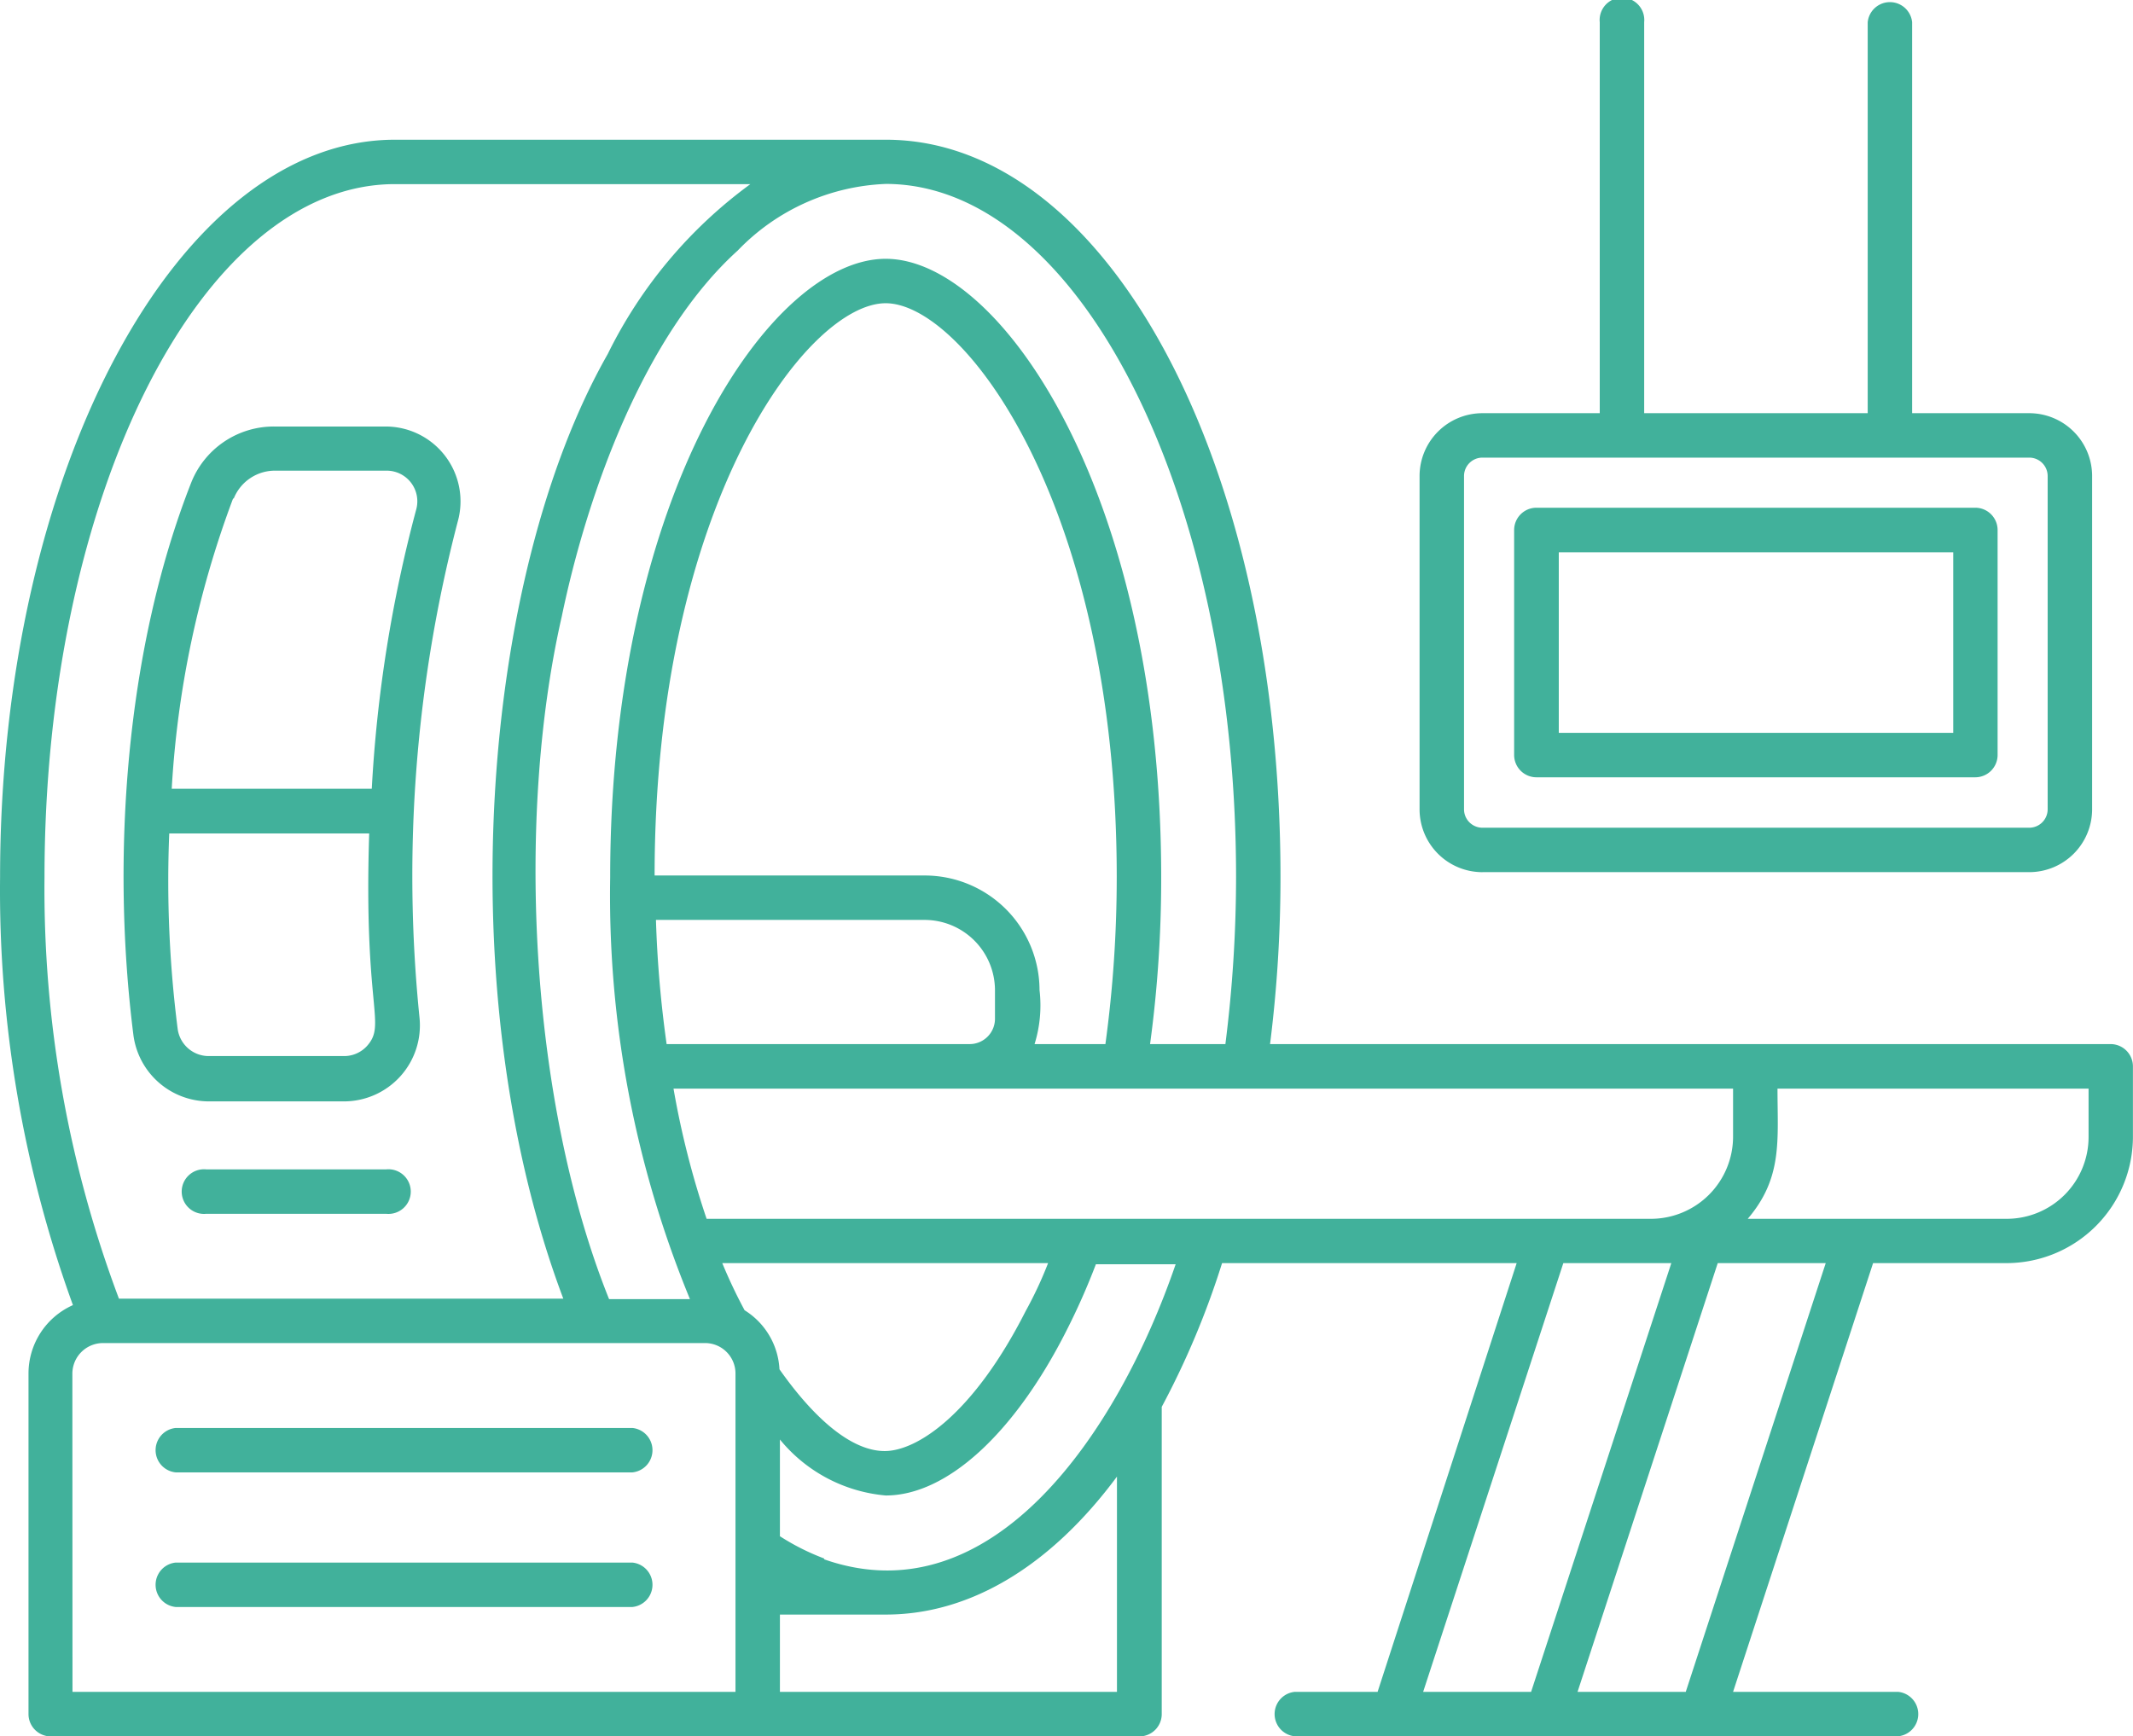
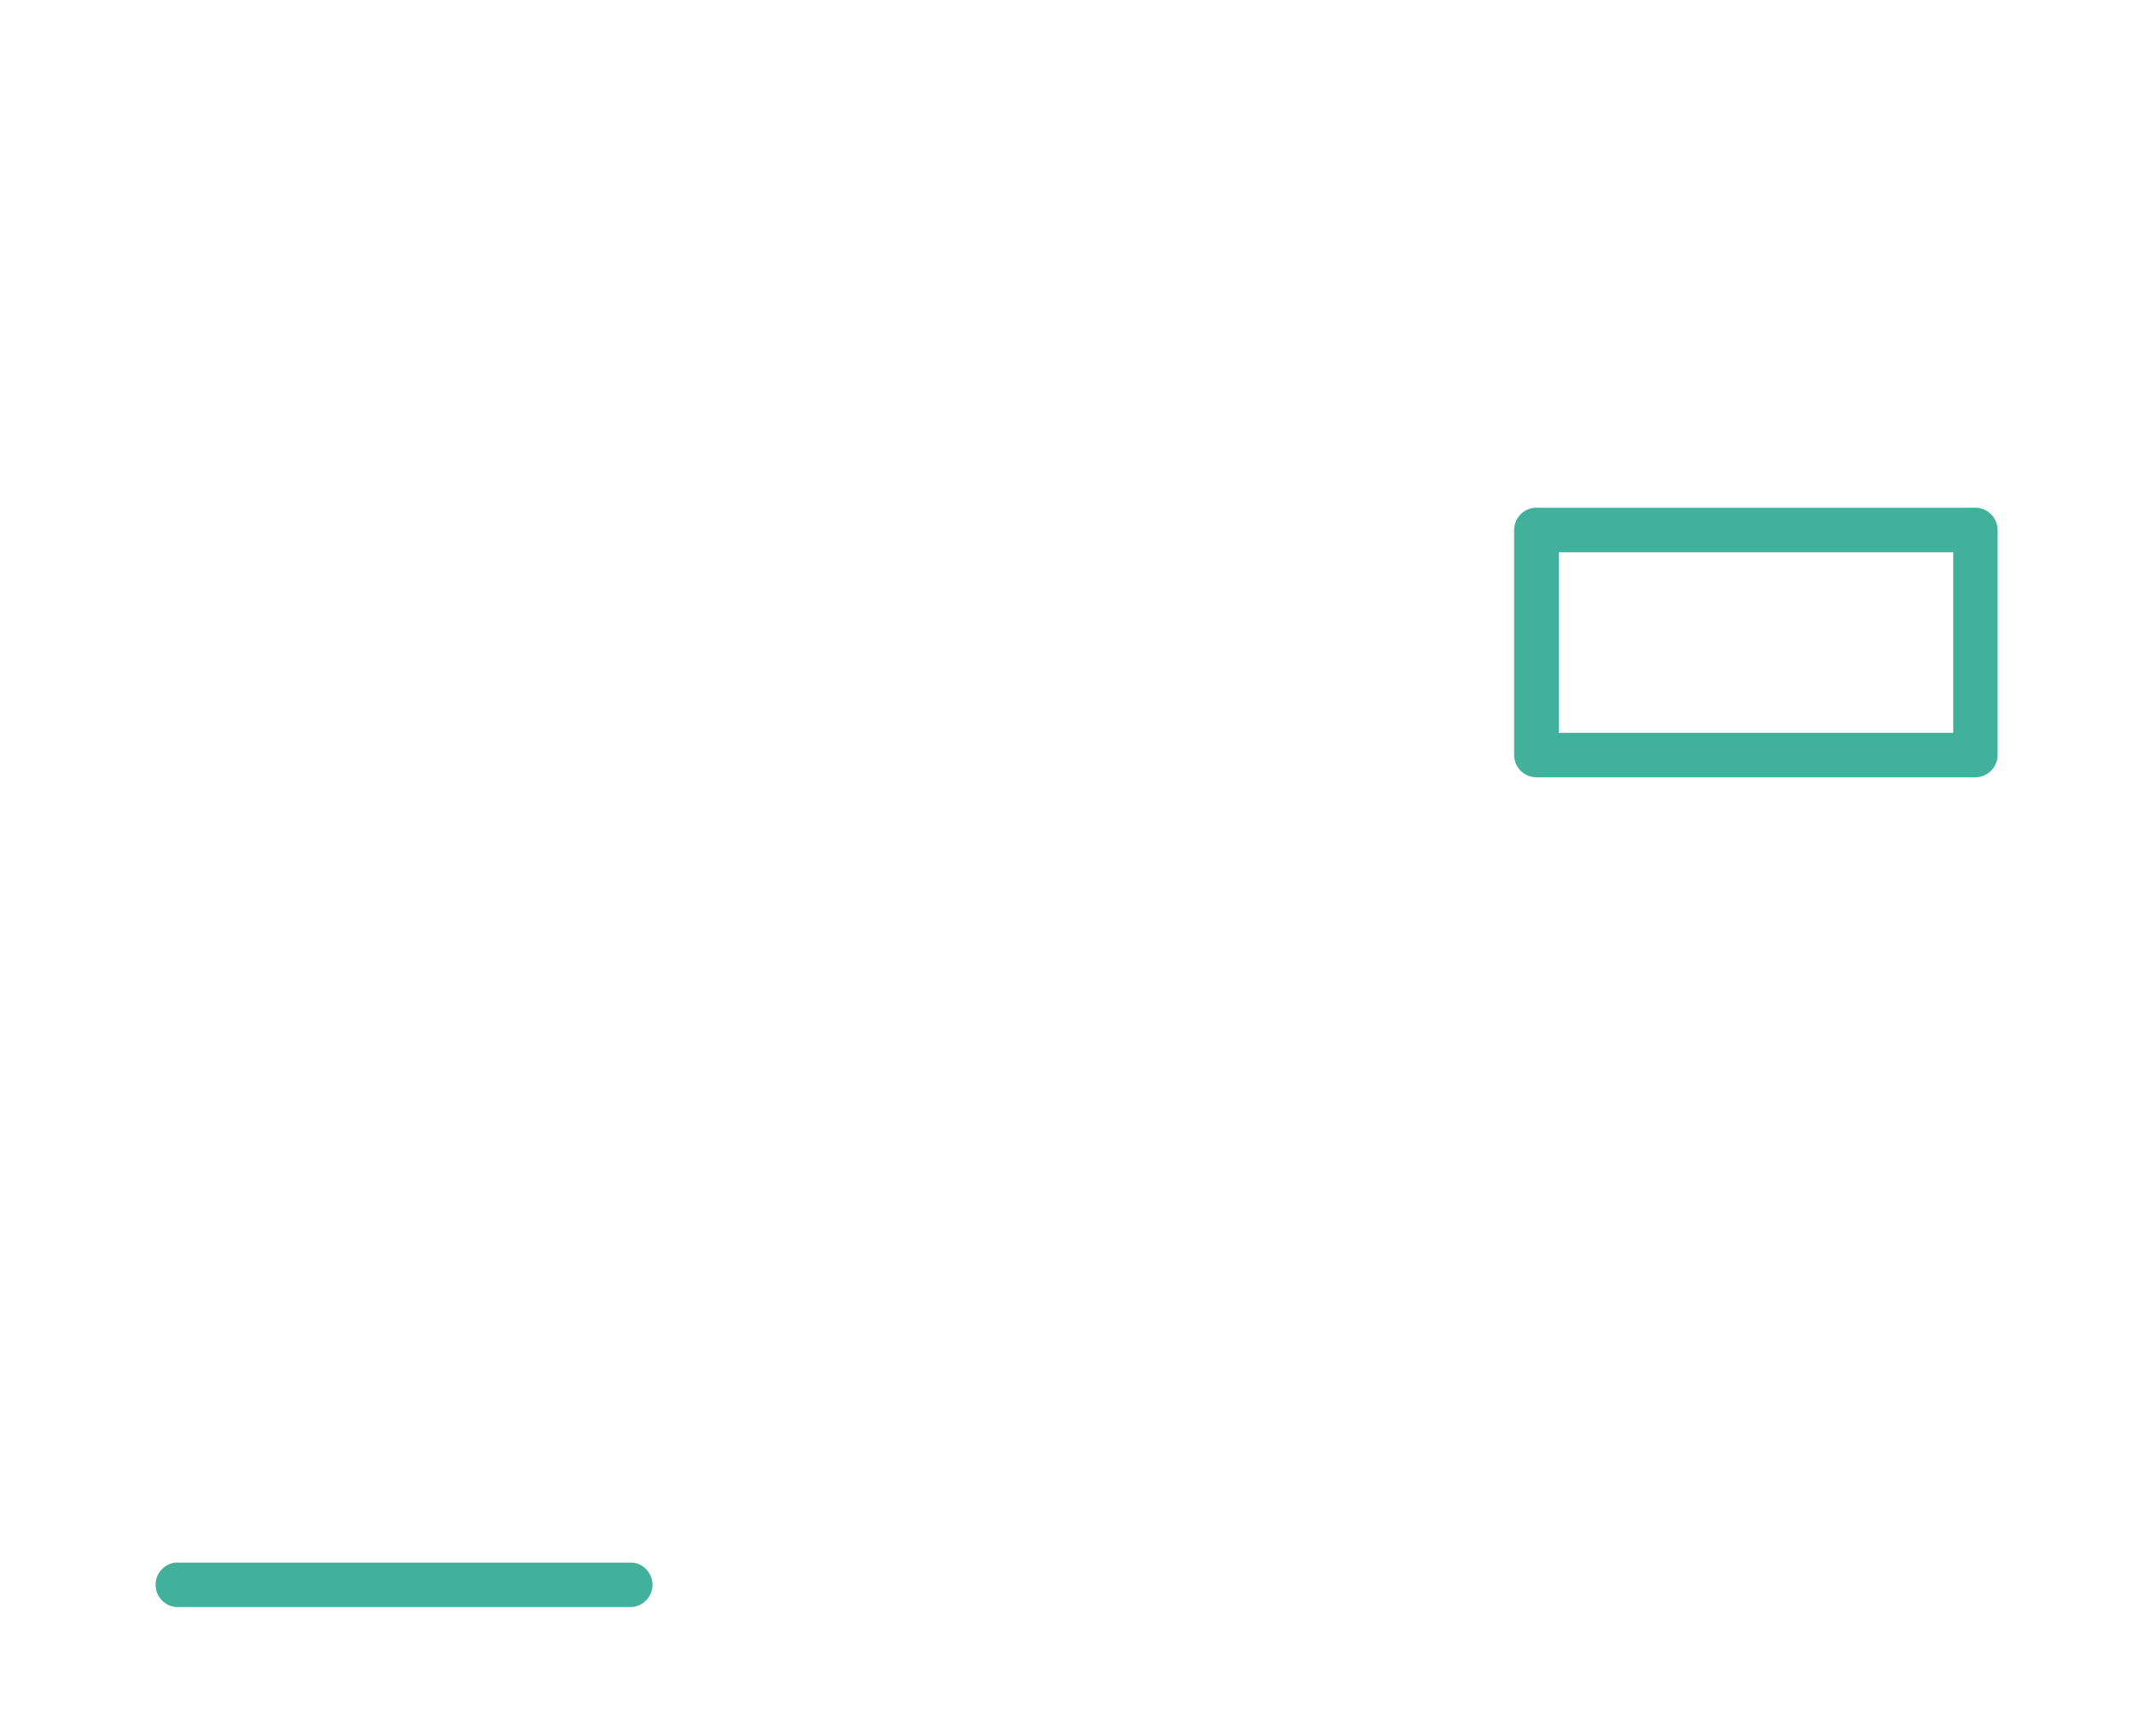
<svg xmlns="http://www.w3.org/2000/svg" width="85.98" height="70" viewBox="0 0 85.98 70">
  <g id="CT_Scan" data-name="CT Scan" transform="translate(0.003 -8.92)">
-     <path id="Tracé_55" data-name="Tracé 55" d="M5.954,52.641A3.072,3.072,0,0,0,8.99,55.328h5.454a3.063,3.063,0,0,0,3.045-3.367,56.62,56.62,0,0,1,1.54-20.008,3.018,3.018,0,0,0-2.911-3.833H11.641a3.582,3.582,0,0,0-3.35,2.248C5.623,37.148,5.058,45.548,5.954,52.641Zm9.422.448a1.245,1.245,0,0,1-.9.412h-5.5a1.263,1.263,0,0,1-1.236-1.093,46.982,46.982,0,0,1-.34-7.881h8.06C15.232,51.629,16.164,52.194,15.376,53.089ZM10,31.022A1.791,1.791,0,0,1,11.695,29.9h4.478a1.236,1.236,0,0,1,1.182,1.567,54.936,54.936,0,0,0-1.791,11.258H7.5a39.657,39.657,0,0,1,2.472-11.7Z" transform="translate(-0.581 -2.005)" fill="#41b19b" />
-     <path id="Tracé_56" data-name="Tracé 56" d="M26.209,73.2H7.8a.9.9,0,0,0,0,1.791H26.209a.9.9,0,0,0,0-1.791Z" transform="translate(-0.721 -6.711)" fill="#41b19b" />
    <path id="Tracé_57" data-name="Tracé 57" d="M26.209,79.26H7.8a.9.9,0,0,0,0,1.791H26.209a.9.9,0,0,0,0-1.791Z" transform="translate(-0.721 -7.344)" fill="#41b19b" />
-     <path id="Tracé_58" data-name="Tracé 58" d="M16.43,61.56H9.176a.9.9,0,1,0,0,1.791H16.43a.9.9,0,1,0,0-1.791Z" transform="translate(-0.865 -5.496)" fill="#41b19b" />
-     <path id="Tracé_59" data-name="Tracé 59" d="M85.081,51.67H51.192a53.958,53.958,0,0,0,.421-6.735c0-16.667-6.986-29.725-15.906-29.725H15.914C7.164,15.21,0,28.545,0,44.935A49.007,49.007,0,0,0,2.937,62.193,3.018,3.018,0,0,0,1.146,64.96V78.681a.9.9,0,0,0,.9.9H45.926a.9.9,0,0,0,.9-.9V66.295A33.648,33.648,0,0,0,49.258,60.5H61.133L55.527,77.785H52.186a.9.9,0,0,0,0,1.791H76.511a.9.9,0,0,0,0-1.791H69.856L75.5,60.5h5.374a5.1,5.1,0,0,0,5.1-5.1v-2.83A.9.9,0,0,0,85.081,51.67ZM69.856,55.4a3.314,3.314,0,0,1-3.3,3.314H28.48a34.982,34.982,0,0,1-1.334-5.248H69.856ZM31.417,64.781A2.982,2.982,0,0,0,30.011,62.4a20.813,20.813,0,0,1-.9-1.9H42.245a15.809,15.809,0,0,1-.9,1.926c-2.114,4.173-4.388,5.651-5.687,5.651S32.868,66.841,31.417,64.781ZM44.556,51.67H41.7a5.266,5.266,0,0,0,.2-2.176,4.63,4.63,0,0,0-4.621-4.621H26.384c0-14.93,6.162-23.071,9.314-23.071s9.314,8.168,9.314,23.133a49.754,49.754,0,0,1-.458,6.746Zm-17.688,0a45.924,45.924,0,0,1-.43-5.006H37.274a2.839,2.839,0,0,1,2.83,2.83v1.164a1.021,1.021,0,0,1-1.012,1.012Zm22.954-6.735a53.843,53.843,0,0,1-.43,6.735H46.356a49.74,49.74,0,0,0,.448-6.735c0-15.44-6.466-24.924-11.105-24.924S24.593,29.495,24.593,44.935a42.747,42.747,0,0,0,3.215,17.016h-3.26c-3.206-7.98-3.762-19.4-1.908-27.513,1.039-5.006,3.332-11.356,7.093-14.759a8.75,8.75,0,0,1,5.974-2.687C43.49,17,49.822,29.531,49.822,44.935ZM15.914,17h14.33a18.709,18.709,0,0,0-5.75,6.851c-5.1,8.956-6.439,25.739-1.791,38.081H4.791a46.9,46.9,0,0,1-3-17C1.791,29.531,8.123,17,15.914,17Zm-13,47.959a1.236,1.236,0,0,1,1.227-1.236H28.417a1.227,1.227,0,0,1,1.227,1.236V77.785H2.919ZM31.435,77.785V74.669h4.272c3.394,0,6.636-1.952,9.314-5.562v8.678Zm1.791-5.374a9.421,9.421,0,0,1-1.791-.9v-3.9A6.207,6.207,0,0,0,35.7,69.868c2.454,0,5.177-2.481,7.281-6.636a27.521,27.521,0,0,0,1.191-2.687h3.215c-2.338,6.816-7.416,14.276-14.177,11.894ZM63.014,60.5h4.353L61.715,77.785H57.363Zm4.935,17.285H63.587L69.238,60.5h4.353ZM84.186,55.4a3.3,3.3,0,0,1-3.3,3.314H70.447c1.415-1.657,1.2-3.161,1.2-5.248H84.186Z" transform="translate(0 -0.657)" fill="#41b19b" />
-     <path id="Tracé_60" data-name="Tracé 60" d="M66.425,44.081H88.465A2.535,2.535,0,0,0,91,41.547V28.113a2.535,2.535,0,0,0-2.535-2.535h-4.72V9.816a.9.9,0,0,0-1.791,0V25.578h-9.01V9.816a.9.9,0,1,0-1.791,0V25.578H66.425a2.535,2.535,0,0,0-2.535,2.535V41.547a2.535,2.535,0,0,0,2.535,2.535Zm-.743-15.969a.743.743,0,0,1,.743-.743H88.465a.743.743,0,0,1,.743.743V41.547a.743.743,0,0,1-.743.743H66.425a.743.743,0,0,1-.743-.743Z" transform="translate(-6.671)" fill="#41b19b" />
    <path id="Tracé_61" data-name="Tracé 61" d="M69.046,42.644H86.734a.9.9,0,0,0,.9-.9V32.676a.9.9,0,0,0-.9-.9H69.046a.9.9,0,0,0-.9.9v9.072A.9.9,0,0,0,69.046,42.644Zm.9-9.072h15.9v7.281h-15.9Z" transform="translate(-7.115 -2.387)" fill="#41b19b" />
  </g>
</svg>